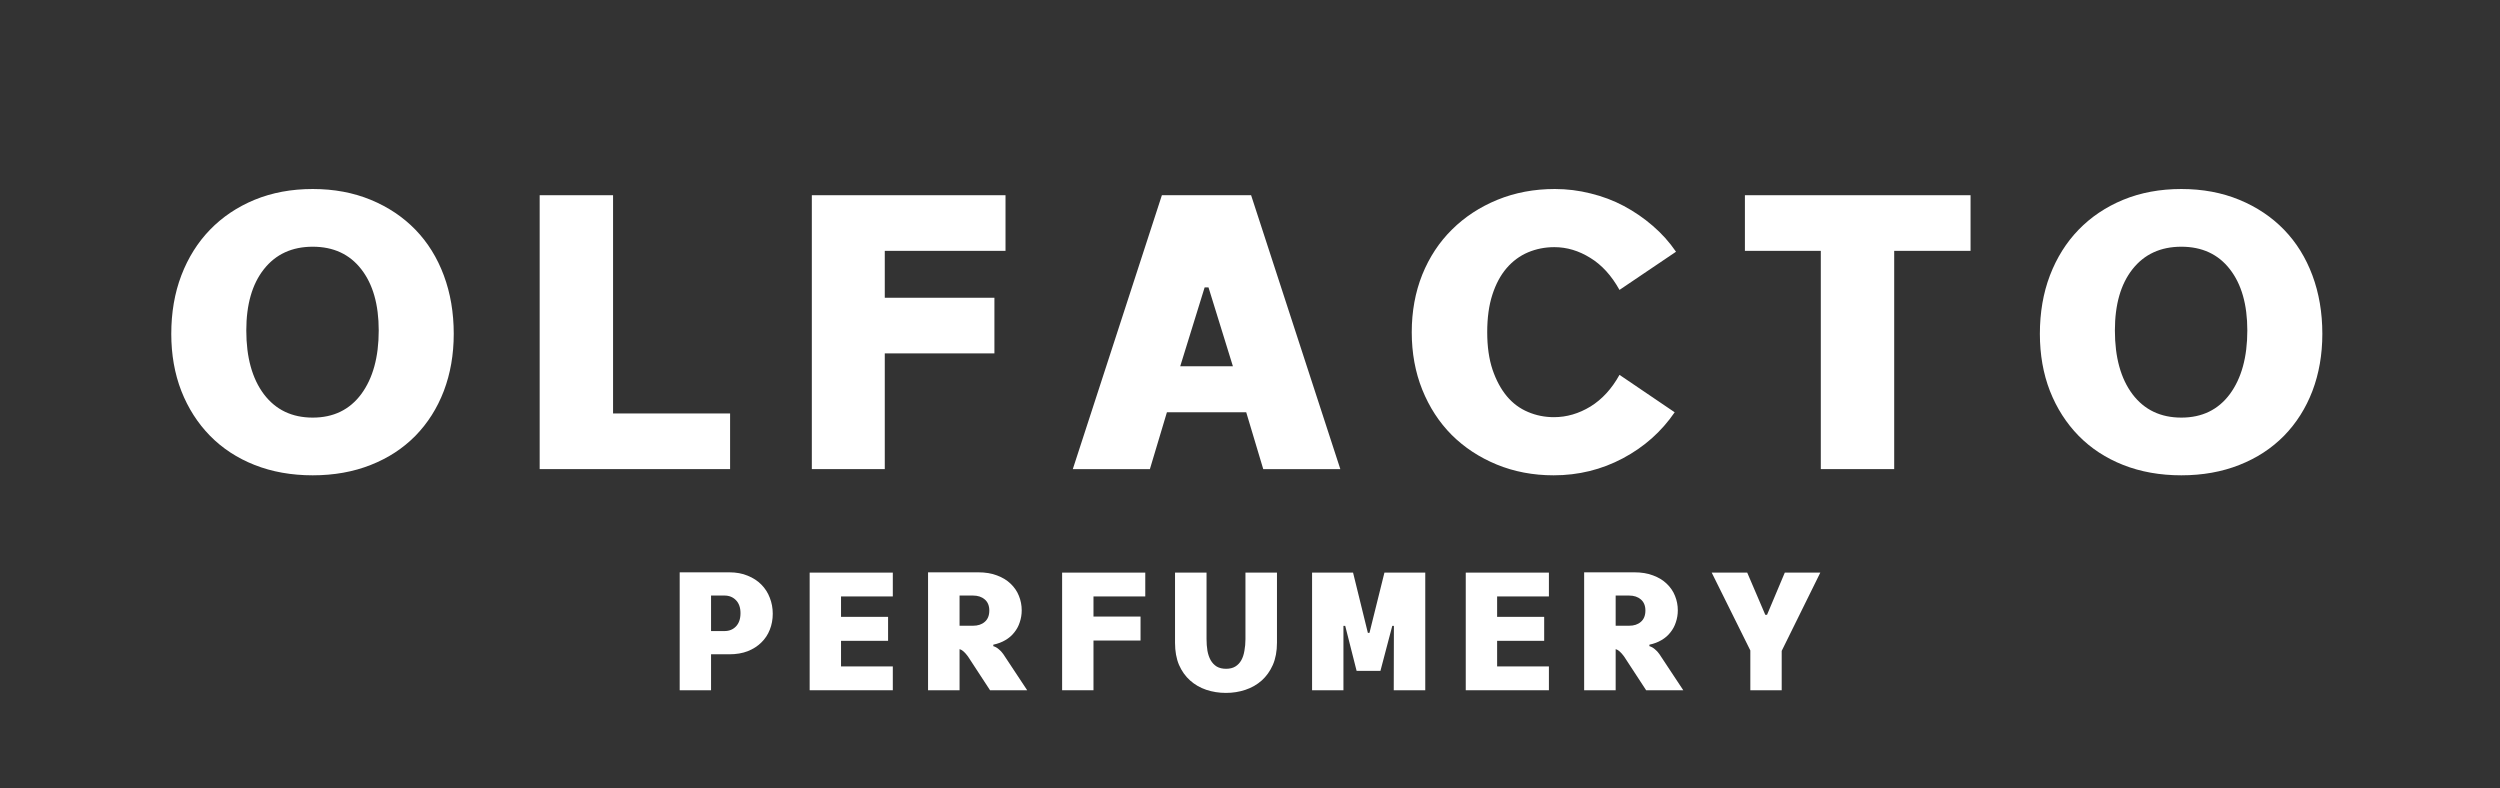
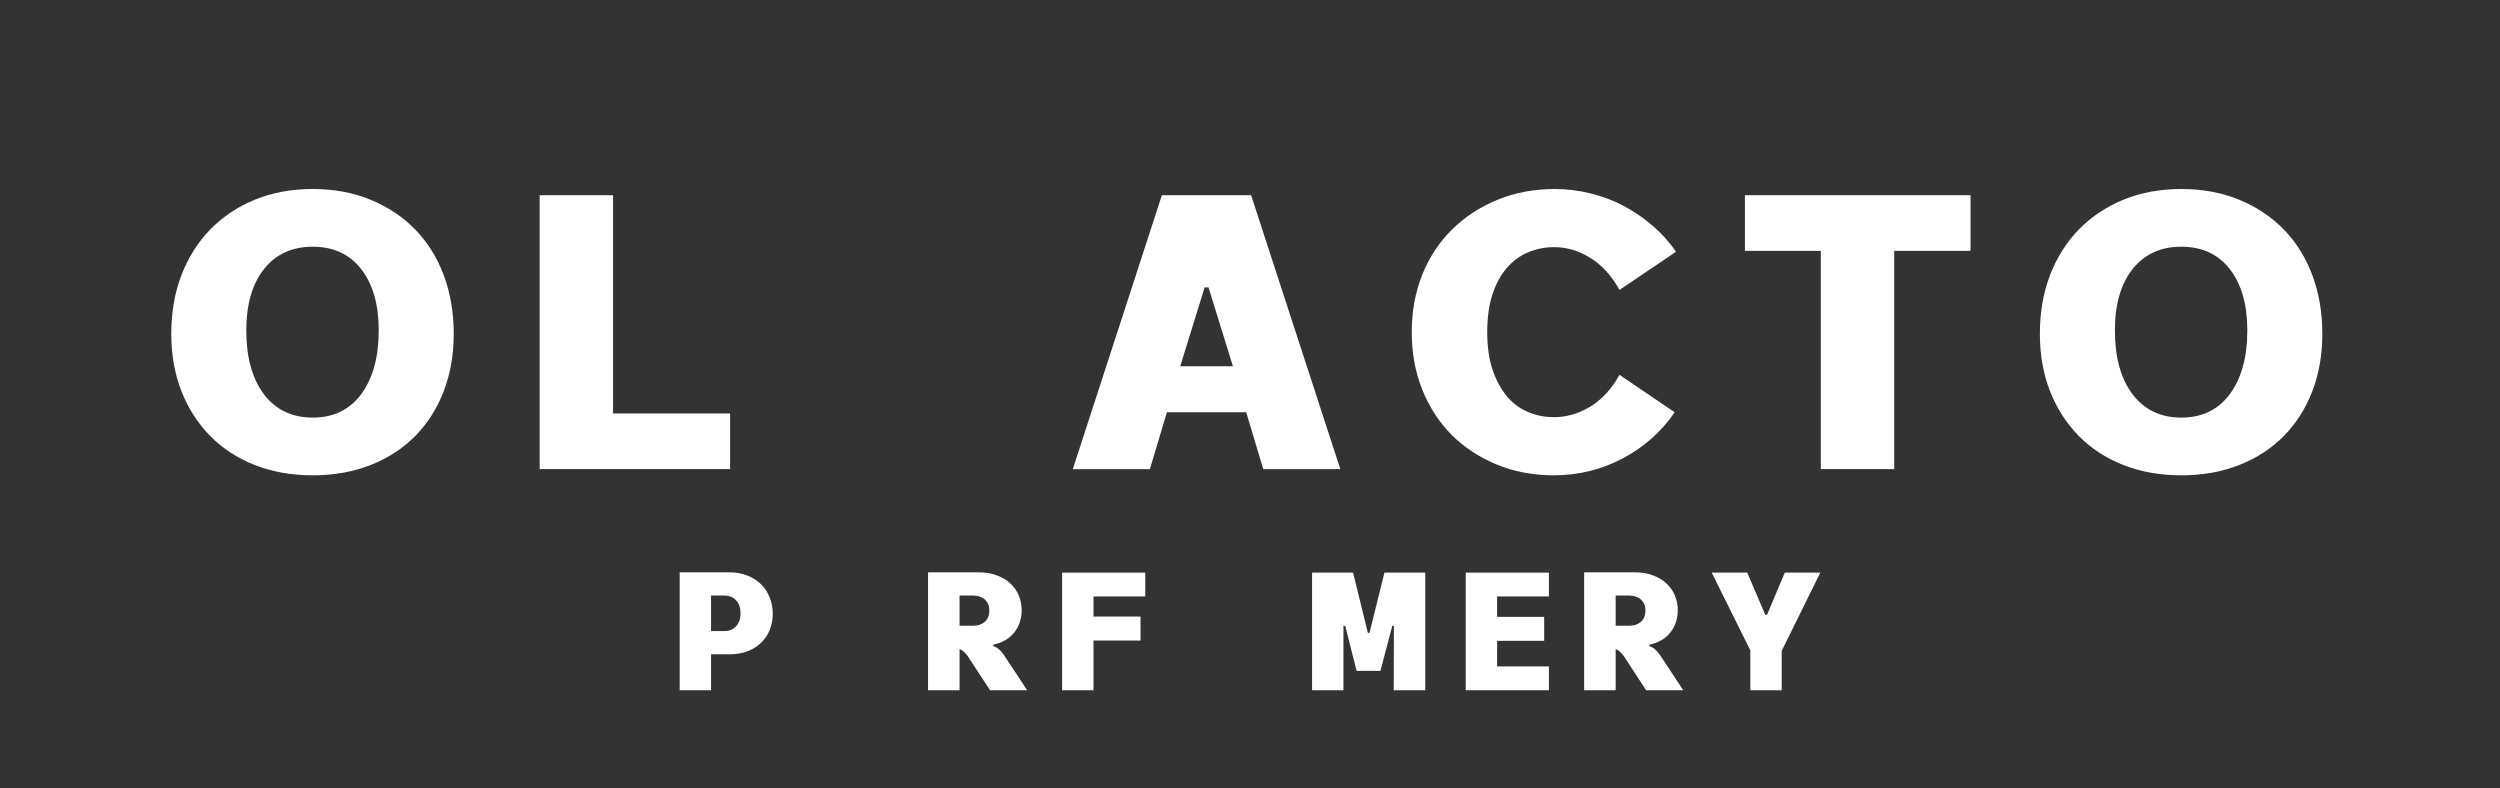
<svg xmlns="http://www.w3.org/2000/svg" version="1.0" preserveAspectRatio="xMidYMid meet" height="111" viewBox="0 0 264 83.25" zoomAndPan="magnify" width="352">
  <rect x="0" y="0" width="264" height="83.25" fill="#333333" stroke="none" />
  <defs>
    <g />
  </defs>
  <g fill-opacity="1" fill="#ffffff">
    <g transform="translate(17.118, 49.537)">
      <g>
        <path d="M 0.969 -14.281 C 0.969 -16.531 1.32 -18.586 2.031 -20.453 C 2.75 -22.328 3.758 -23.938 5.062 -25.281 C 6.363 -26.625 7.93 -27.676 9.766 -28.438 C 11.609 -29.195 13.656 -29.578 15.906 -29.578 C 18.156 -29.578 20.195 -29.195 22.031 -28.438 C 23.875 -27.676 25.445 -26.625 26.75 -25.281 C 28.051 -23.938 29.051 -22.328 29.75 -20.453 C 30.445 -18.586 30.797 -16.531 30.797 -14.281 C 30.797 -12.094 30.445 -10.082 29.75 -8.25 C 29.051 -6.426 28.051 -4.848 26.75 -3.516 C 25.445 -2.191 23.875 -1.164 22.031 -0.438 C 20.195 0.289 18.156 0.656 15.906 0.656 C 13.656 0.656 11.609 0.289 9.766 -0.438 C 7.93 -1.164 6.363 -2.191 5.062 -3.516 C 3.758 -4.848 2.75 -6.426 2.031 -8.25 C 1.32 -10.082 0.969 -12.094 0.969 -14.281 Z M 8.891 -14.641 C 8.891 -11.805 9.508 -9.562 10.75 -7.906 C 12 -6.258 13.719 -5.438 15.906 -5.438 C 18.094 -5.438 19.801 -6.266 21.031 -7.922 C 22.258 -9.586 22.875 -11.828 22.875 -14.641 C 22.875 -17.379 22.258 -19.535 21.031 -21.109 C 19.801 -22.691 18.094 -23.484 15.906 -23.484 C 13.719 -23.484 12 -22.691 10.75 -21.109 C 9.508 -19.535 8.891 -17.379 8.891 -14.641 Z M 8.891 -14.641" />
      </g>
    </g>
  </g>
  <g fill-opacity="1" fill="#ffffff">
    <g transform="translate(55.145, 49.537)">
      <g>
        <path d="M 21.953 0 L 1.844 0 L 1.844 -28.922 L 9.594 -28.922 L 9.594 -5.875 L 21.953 -5.875 Z M 21.953 0" />
      </g>
    </g>
  </g>
  <g fill-opacity="1" fill="#ffffff">
    <g transform="translate(83.885, 49.537)">
      <g>
-         <path d="M 1.844 -28.922 L 22.297 -28.922 L 22.297 -23.047 L 9.547 -23.047 L 9.547 -18.094 L 21.125 -18.094 L 21.125 -12.219 L 9.547 -12.219 L 9.547 0 L 1.844 0 Z M 1.844 -28.922" />
-       </g>
+         </g>
    </g>
  </g>
  <g fill-opacity="1" fill="#ffffff">
    <g transform="translate(112.976, 49.537)">
      <g>
        <path d="M 19.141 -28.922 L 28.562 0 L 20.422 0 L 18.625 -6 L 10.25 -6 L 8.453 0 L 0.312 0 L 9.719 -28.922 Z M 17.219 -10.859 L 14.641 -19.188 L 14.234 -19.188 L 11.656 -10.859 Z M 17.219 -10.859" />
      </g>
    </g>
  </g>
  <g fill-opacity="1" fill="#ffffff">
    <g transform="translate(148.112, 49.537)">
      <g>
        <path d="M 0.969 -14.453 C 0.969 -16.648 1.336 -18.676 2.078 -20.531 C 2.828 -22.383 3.875 -23.973 5.219 -25.297 C 6.562 -26.629 8.16 -27.676 10.016 -28.438 C 11.867 -29.195 13.891 -29.578 16.078 -29.578 C 17.359 -29.578 18.617 -29.422 19.859 -29.109 C 21.109 -28.805 22.281 -28.363 23.375 -27.781 C 24.469 -27.195 25.484 -26.5 26.422 -25.688 C 27.359 -24.883 28.176 -23.973 28.875 -22.953 L 22.906 -18.922 C 22.062 -20.441 21.031 -21.57 19.812 -22.312 C 18.602 -23.062 17.344 -23.438 16.031 -23.438 C 15.039 -23.438 14.113 -23.254 13.25 -22.891 C 12.383 -22.523 11.629 -21.969 10.984 -21.219 C 10.348 -20.477 9.848 -19.547 9.484 -18.422 C 9.117 -17.297 8.938 -15.973 8.938 -14.453 C 8.938 -12.941 9.125 -11.625 9.5 -10.5 C 9.883 -9.375 10.391 -8.438 11.016 -7.688 C 11.641 -6.945 12.383 -6.395 13.25 -6.031 C 14.113 -5.664 15.023 -5.484 15.984 -5.484 C 17.328 -5.484 18.613 -5.859 19.844 -6.609 C 21.07 -7.367 22.094 -8.484 22.906 -9.953 L 28.734 -6 C 27.336 -3.957 25.516 -2.336 23.266 -1.141 C 21.016 0.055 18.578 0.656 15.953 0.656 C 13.785 0.656 11.781 0.273 9.938 -0.484 C 8.102 -1.242 6.52 -2.285 5.188 -3.609 C 3.863 -4.941 2.828 -6.535 2.078 -8.391 C 1.336 -10.242 0.969 -12.266 0.969 -14.453 Z M 0.969 -14.453" />
      </g>
    </g>
  </g>
  <g fill-opacity="1" fill="#ffffff">
    <g transform="translate(184.168, 49.537)">
      <g>
        <path d="M 23.922 -23.047 L 15.859 -23.047 L 15.859 0 L 8.109 0 L 8.109 -23.047 L 0.094 -23.047 L 0.094 -28.922 L 23.922 -28.922 Z M 23.922 -23.047" />
      </g>
    </g>
  </g>
  <g fill-opacity="1" fill="#ffffff">
    <g transform="translate(214.442, 49.537)">
      <g>
        <path d="M 0.969 -14.281 C 0.969 -16.531 1.32 -18.586 2.031 -20.453 C 2.75 -22.328 3.758 -23.938 5.062 -25.281 C 6.363 -26.625 7.93 -27.676 9.766 -28.438 C 11.609 -29.195 13.656 -29.578 15.906 -29.578 C 18.156 -29.578 20.195 -29.195 22.031 -28.438 C 23.875 -27.676 25.445 -26.625 26.75 -25.281 C 28.051 -23.938 29.051 -22.328 29.75 -20.453 C 30.445 -18.586 30.797 -16.531 30.797 -14.281 C 30.797 -12.094 30.445 -10.082 29.75 -8.25 C 29.051 -6.426 28.051 -4.848 26.75 -3.516 C 25.445 -2.191 23.875 -1.164 22.031 -0.438 C 20.195 0.289 18.156 0.656 15.906 0.656 C 13.656 0.656 11.609 0.289 9.766 -0.438 C 7.93 -1.164 6.363 -2.191 5.062 -3.516 C 3.758 -4.848 2.75 -6.426 2.031 -8.25 C 1.32 -10.082 0.969 -12.094 0.969 -14.281 Z M 8.891 -14.641 C 8.891 -11.805 9.508 -9.562 10.75 -7.906 C 12 -6.258 13.719 -5.438 15.906 -5.438 C 18.094 -5.438 19.801 -6.266 21.031 -7.922 C 22.258 -9.586 22.875 -11.828 22.875 -14.641 C 22.875 -17.379 22.258 -19.535 21.031 -21.109 C 19.801 -22.691 18.094 -23.484 15.906 -23.484 C 13.719 -23.484 12 -22.691 10.75 -21.109 C 9.508 -19.535 8.891 -17.379 8.891 -14.641 Z M 8.891 -14.641" />
      </g>
    </g>
  </g>
  <g fill-opacity="1" fill="#ffffff">
    <g transform="translate(70.978, 72.89)">
      <g>
        <path d="M 4.109 -3.797 L 4.109 0 L 0.797 0 L 0.797 -12.453 L 6.031 -12.453 C 6.77 -12.453 7.422 -12.332 7.984 -12.094 C 8.555 -11.863 9.035 -11.551 9.422 -11.156 C 9.816 -10.758 10.113 -10.297 10.312 -9.766 C 10.52 -9.242 10.625 -8.68 10.625 -8.078 C 10.625 -7.473 10.52 -6.91 10.312 -6.391 C 10.113 -5.879 9.816 -5.43 9.422 -5.047 C 9.035 -4.66 8.555 -4.352 7.984 -4.125 C 7.422 -3.906 6.77 -3.797 6.031 -3.797 Z M 4.109 -10 L 4.109 -6.25 L 5.531 -6.25 C 6.02 -6.25 6.422 -6.41 6.734 -6.734 C 7.055 -7.066 7.219 -7.535 7.219 -8.141 C 7.219 -8.734 7.055 -9.191 6.734 -9.516 C 6.422 -9.836 6.02 -10 5.531 -10 Z M 4.109 -10" />
      </g>
    </g>
  </g>
  <g fill-opacity="1" fill="#ffffff">
    <g transform="translate(84.703, 72.89)">
      <g>
-         <path d="M 0.797 -12.422 L 9.578 -12.422 L 9.578 -9.906 L 4.109 -9.906 L 4.109 -7.75 L 9.078 -7.75 L 9.078 -5.219 L 4.109 -5.219 L 4.109 -2.516 L 9.578 -2.516 L 9.578 0 L 0.797 0 Z M 0.797 -12.422" />
-       </g>
+         </g>
    </g>
  </g>
  <g fill-opacity="1" fill="#ffffff">
    <g transform="translate(97.205, 72.89)">
      <g>
        <path d="M 5.016 -3.562 C 4.691 -4.008 4.395 -4.27 4.125 -4.344 L 4.125 0 L 0.797 0 L 0.797 -12.453 L 6.094 -12.453 C 6.852 -12.453 7.516 -12.344 8.078 -12.125 C 8.648 -11.914 9.129 -11.625 9.516 -11.25 C 9.91 -10.875 10.203 -10.445 10.391 -9.969 C 10.586 -9.488 10.688 -8.977 10.688 -8.438 C 10.688 -8 10.617 -7.582 10.484 -7.188 C 10.359 -6.789 10.164 -6.43 9.906 -6.109 C 9.656 -5.785 9.344 -5.516 8.969 -5.297 C 8.602 -5.078 8.176 -4.914 7.688 -4.812 L 7.688 -4.656 C 7.895 -4.594 8.082 -4.488 8.25 -4.344 C 8.426 -4.207 8.586 -4.035 8.734 -3.828 L 11.266 0 L 7.344 0 Z M 4.125 -10 L 4.125 -6.812 L 5.547 -6.812 C 6.055 -6.812 6.469 -6.945 6.781 -7.219 C 7.102 -7.488 7.266 -7.891 7.266 -8.422 C 7.266 -8.93 7.102 -9.32 6.781 -9.594 C 6.469 -9.863 6.055 -10 5.547 -10 Z M 4.125 -10" />
      </g>
    </g>
  </g>
  <g fill-opacity="1" fill="#ffffff">
    <g transform="translate(111.363, 72.89)">
      <g>
        <path d="M 0.797 -12.422 L 9.578 -12.422 L 9.578 -9.906 L 4.109 -9.906 L 4.109 -7.781 L 9.078 -7.781 L 9.078 -5.25 L 4.109 -5.25 L 4.109 0 L 0.797 0 Z M 0.797 -12.422" />
      </g>
    </g>
  </g>
  <g fill-opacity="1" fill="#ffffff">
    <g transform="translate(123.864, 72.89)">
      <g>
-         <path d="M 0.219 -12.422 L 3.547 -12.422 L 3.547 -5.391 C 3.547 -4.961 3.578 -4.555 3.641 -4.172 C 3.711 -3.785 3.828 -3.453 3.984 -3.172 C 4.148 -2.891 4.363 -2.664 4.625 -2.5 C 4.895 -2.344 5.223 -2.266 5.609 -2.266 C 5.992 -2.266 6.316 -2.344 6.578 -2.5 C 6.848 -2.664 7.062 -2.891 7.219 -3.172 C 7.375 -3.453 7.484 -3.785 7.547 -4.172 C 7.617 -4.555 7.656 -4.961 7.656 -5.391 L 7.656 -12.422 L 10.984 -12.422 L 10.984 -5.016 C 10.984 -4.117 10.836 -3.336 10.547 -2.672 C 10.254 -2.016 9.863 -1.469 9.375 -1.031 C 8.883 -0.594 8.312 -0.266 7.656 -0.047 C 7.008 0.172 6.32 0.281 5.594 0.281 C 4.863 0.281 4.172 0.172 3.516 -0.047 C 2.867 -0.266 2.301 -0.594 1.812 -1.031 C 1.32 -1.469 0.93 -2.016 0.641 -2.672 C 0.359 -3.336 0.219 -4.117 0.219 -5.016 Z M 0.219 -12.422" />
-       </g>
+         </g>
    </g>
  </g>
  <g fill-opacity="1" fill="#ffffff">
    <g transform="translate(137.758, 72.89)">
      <g>
        <path d="M 5.5 -2.047 L 4.297 -6.797 L 4.109 -6.797 L 4.109 0 L 0.797 0 L 0.797 -12.422 L 5.125 -12.422 L 6.688 -6.062 L 6.859 -6.062 L 8.438 -12.422 L 12.75 -12.422 L 12.75 0 L 9.422 0 L 9.438 -6.797 L 9.266 -6.797 L 8.016 -2.047 Z M 5.5 -2.047" />
      </g>
    </g>
  </g>
  <g fill-opacity="1" fill="#ffffff">
    <g transform="translate(153.987, 72.89)">
      <g>
        <path d="M 0.797 -12.422 L 9.578 -12.422 L 9.578 -9.906 L 4.109 -9.906 L 4.109 -7.75 L 9.078 -7.75 L 9.078 -5.219 L 4.109 -5.219 L 4.109 -2.516 L 9.578 -2.516 L 9.578 0 L 0.797 0 Z M 0.797 -12.422" />
      </g>
    </g>
  </g>
  <g fill-opacity="1" fill="#ffffff">
    <g transform="translate(166.489, 72.89)">
      <g>
        <path d="M 5.016 -3.562 C 4.691 -4.008 4.395 -4.27 4.125 -4.344 L 4.125 0 L 0.797 0 L 0.797 -12.453 L 6.094 -12.453 C 6.852 -12.453 7.516 -12.344 8.078 -12.125 C 8.648 -11.914 9.129 -11.625 9.516 -11.25 C 9.91 -10.875 10.203 -10.445 10.391 -9.969 C 10.586 -9.488 10.688 -8.977 10.688 -8.438 C 10.688 -8 10.617 -7.582 10.484 -7.188 C 10.359 -6.789 10.164 -6.43 9.906 -6.109 C 9.656 -5.785 9.344 -5.516 8.969 -5.297 C 8.602 -5.078 8.176 -4.914 7.688 -4.812 L 7.688 -4.656 C 7.895 -4.594 8.082 -4.488 8.25 -4.344 C 8.426 -4.207 8.586 -4.035 8.734 -3.828 L 11.266 0 L 7.344 0 Z M 4.125 -10 L 4.125 -6.812 L 5.547 -6.812 C 6.055 -6.812 6.469 -6.945 6.781 -7.219 C 7.102 -7.488 7.266 -7.891 7.266 -8.422 C 7.266 -8.93 7.102 -9.32 6.781 -9.594 C 6.469 -9.863 6.055 -10 5.547 -10 Z M 4.125 -10" />
      </g>
    </g>
  </g>
  <g fill-opacity="1" fill="#ffffff">
    <g transform="translate(180.647, 72.89)">
      <g>
        <path d="M 4.188 -4.203 L 0.109 -12.422 L 3.859 -12.422 L 5.766 -7.969 L 5.953 -7.969 L 7.828 -12.422 L 11.578 -12.422 L 7.5 -4.156 L 7.5 0 L 4.188 0 Z M 4.188 -4.203" />
      </g>
    </g>
  </g>
</svg>